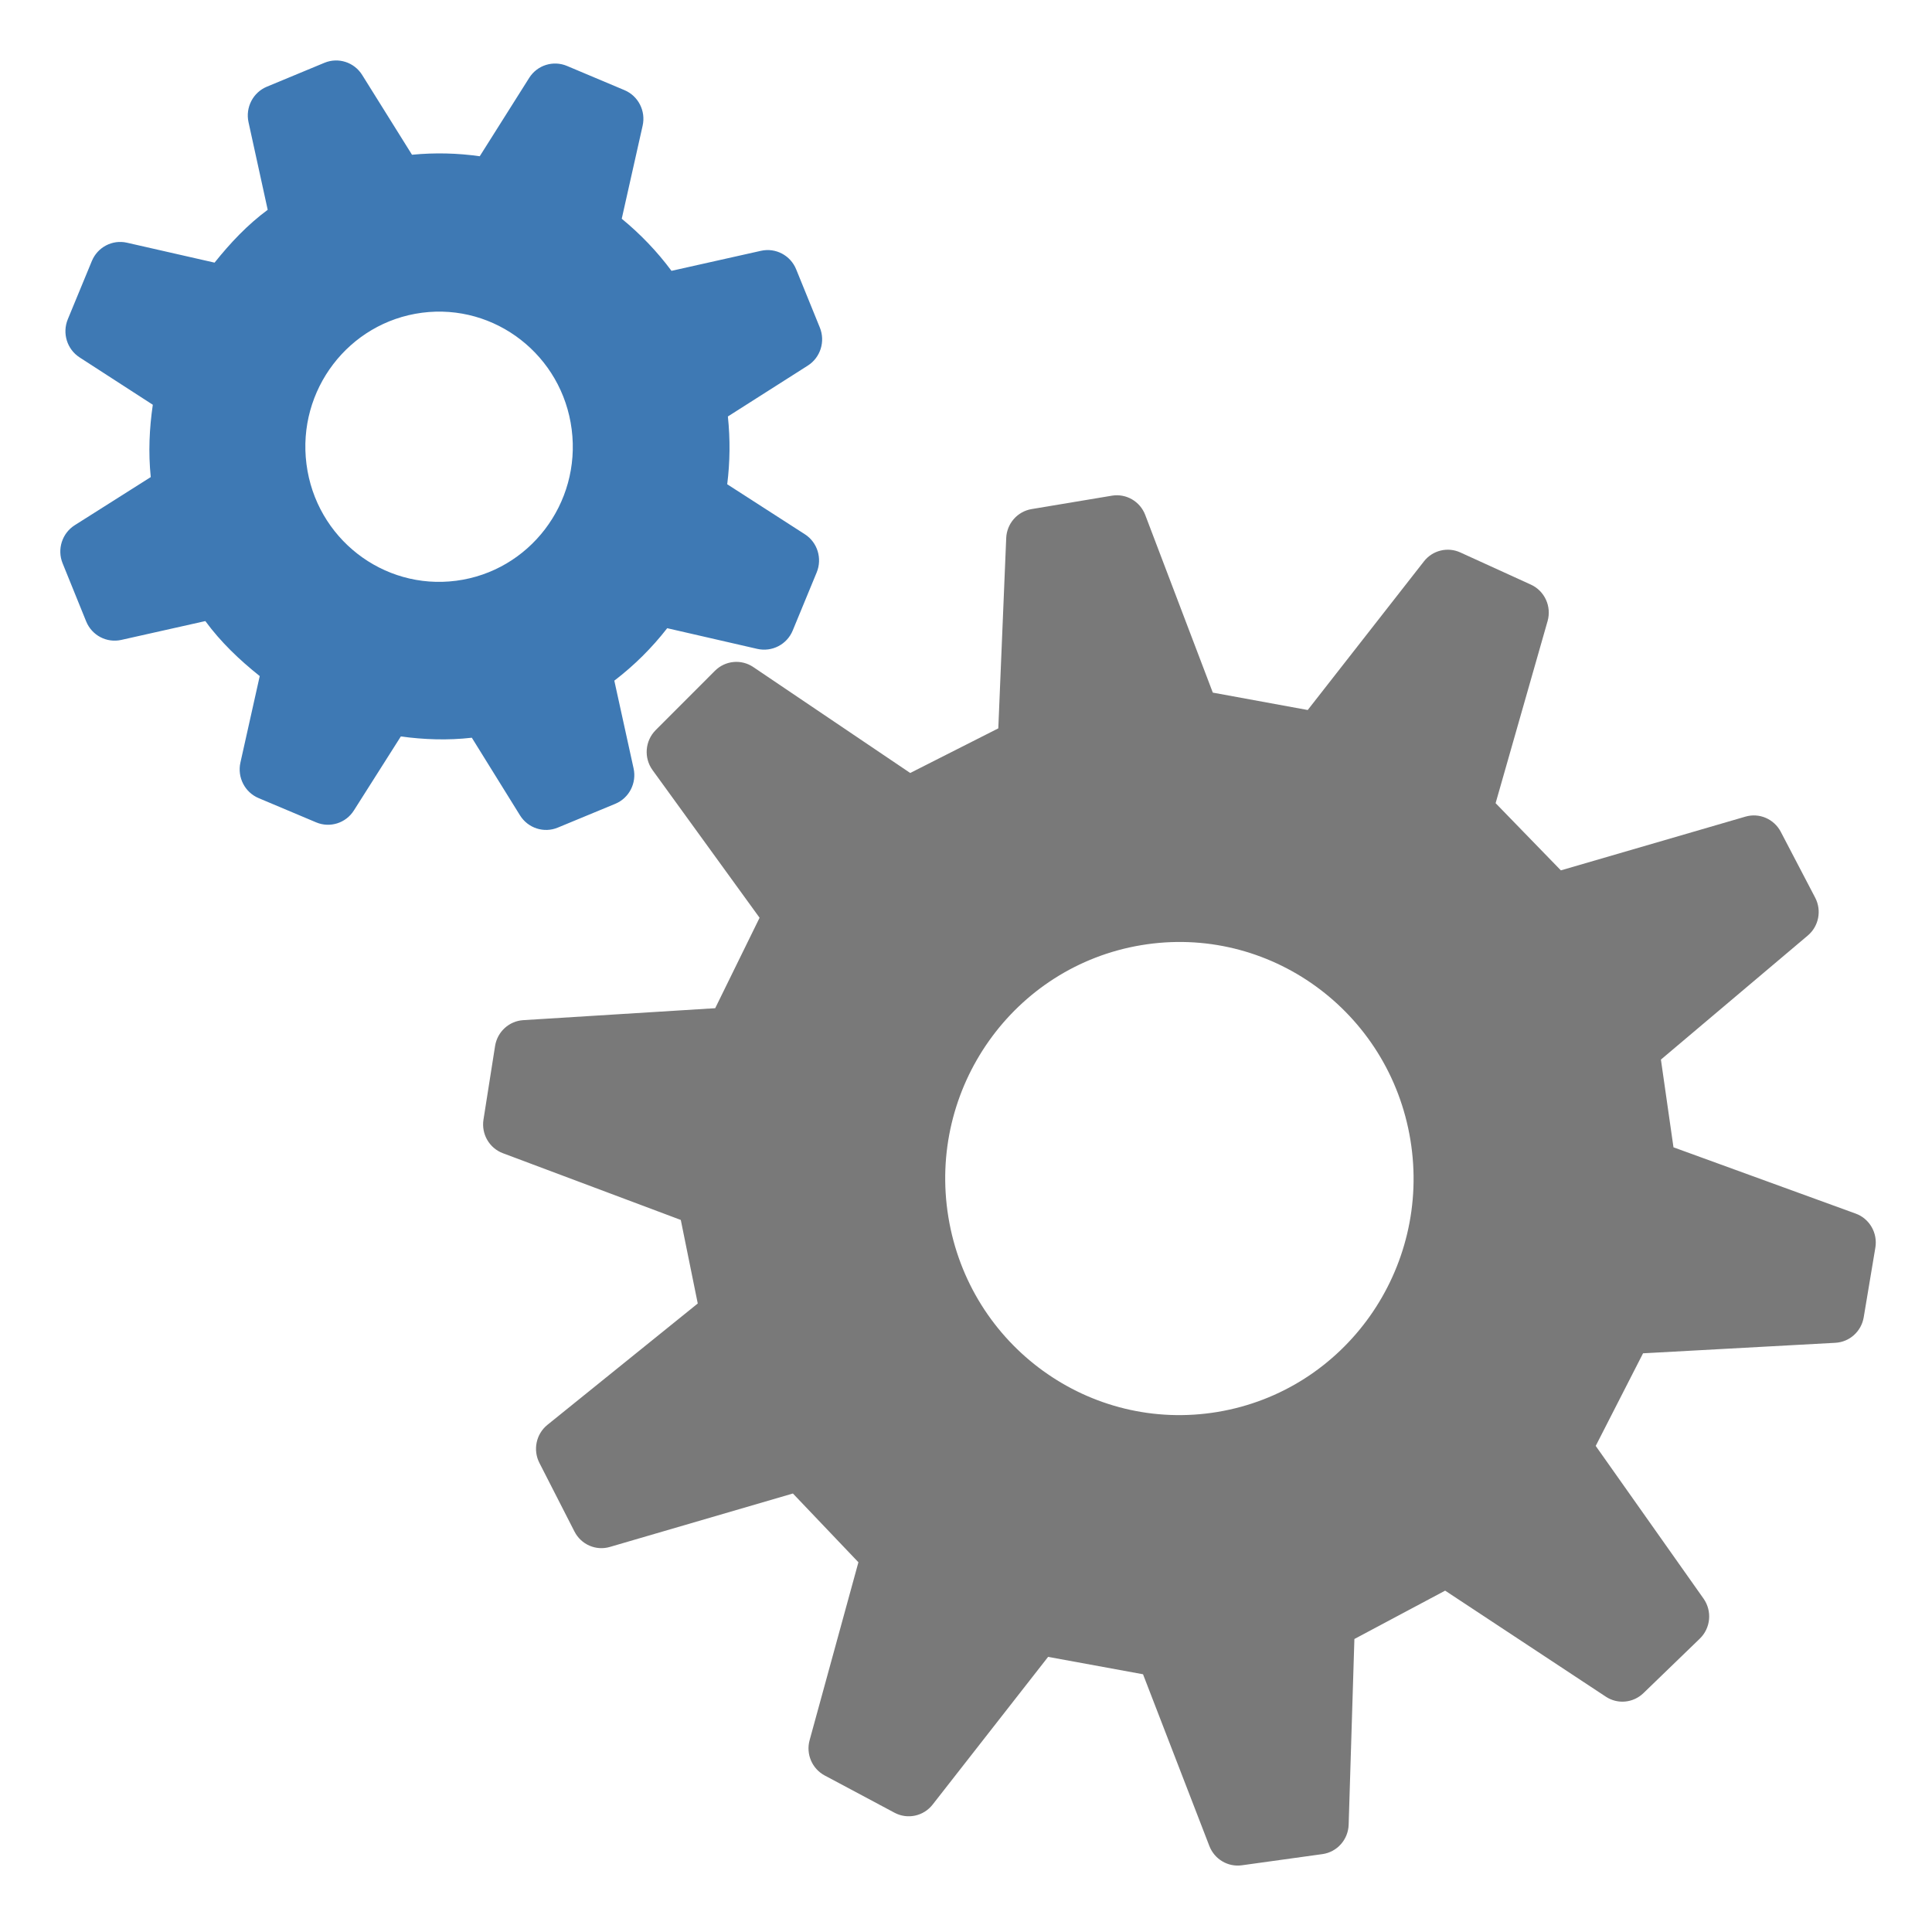
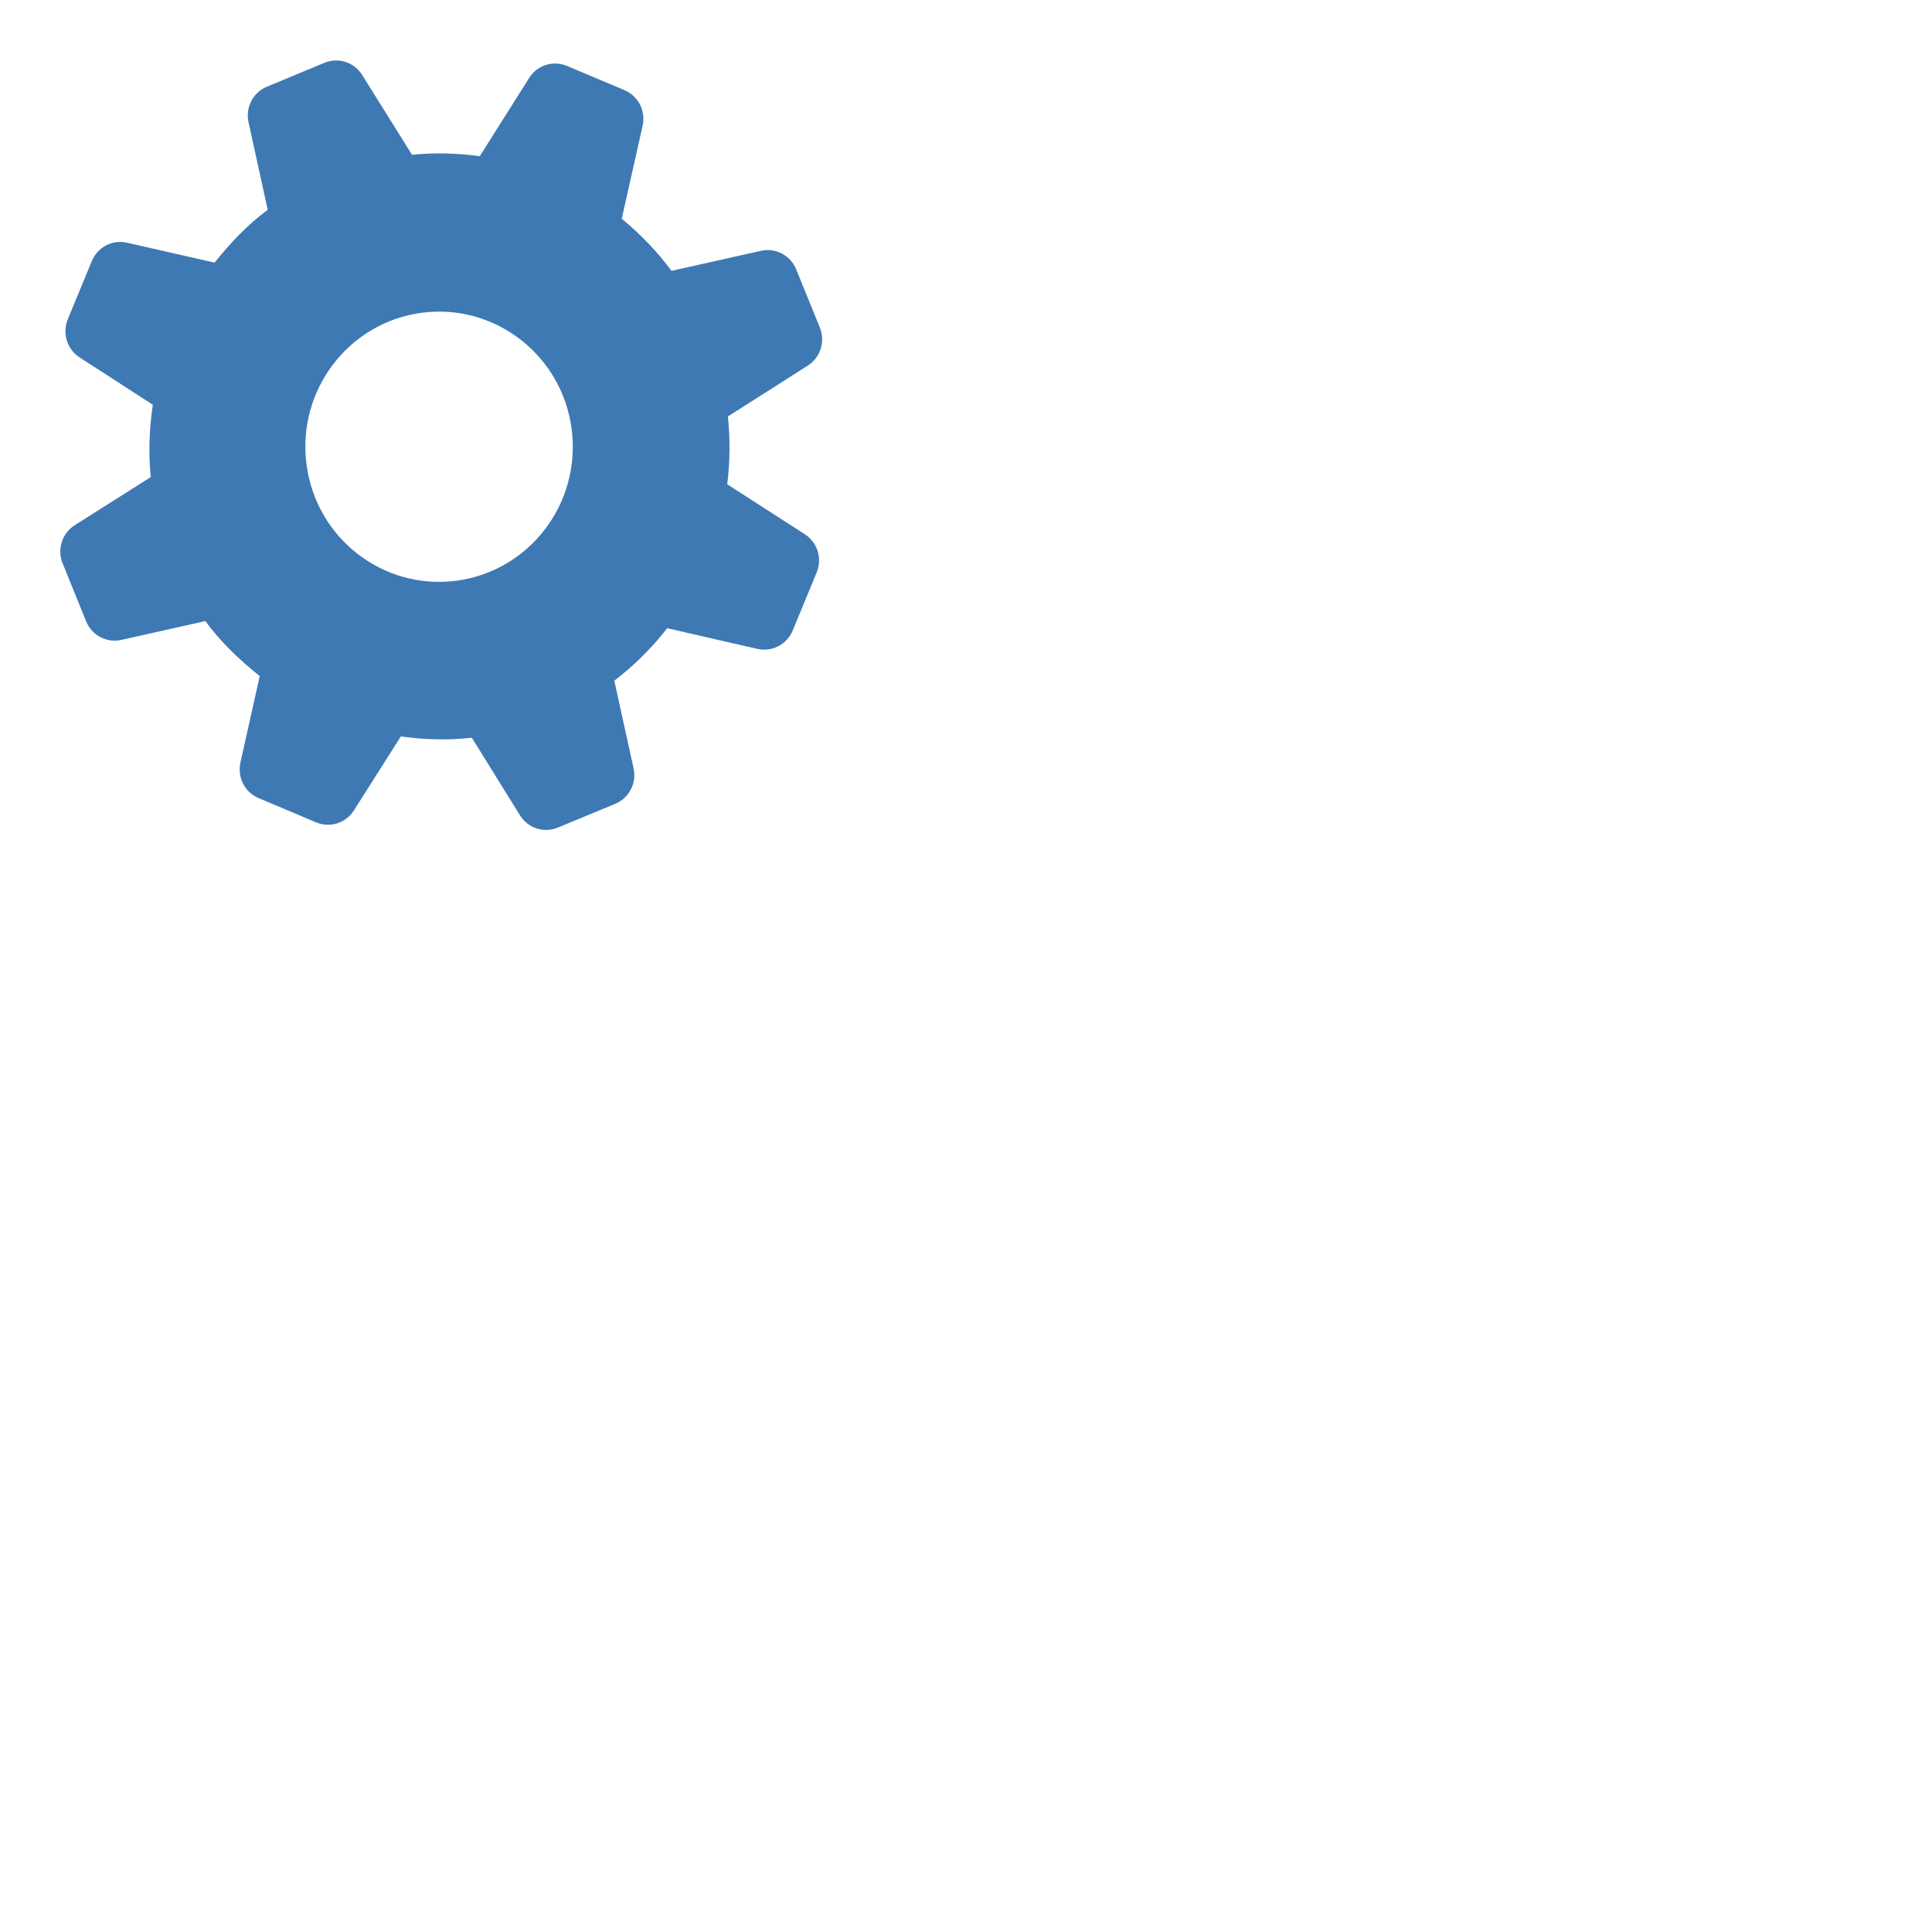
<svg xmlns="http://www.w3.org/2000/svg" version="1.1" id="Layer_1" x="0px" y="0px" width="32px" height="32px" viewBox="0 0 32 32" enable-background="new 0 0 32 32" xml:space="preserve">
  <style type="text / css">
    .Red{fill:#CD4C32;}
    .Green{fill:#4EA17E;}
    .Blue{fill:#3E79B4;}
    .Yellow{fill:#EAB765;}
    .Black{fill:#797979;}
    .Gray{fill:#B4B4B5;}
    .White{fill:#FFFFFF;}
  </style>
  <g id="icon">
-     <path fill="#797979" class="Black" d="M27.718,19.003l3.018,1.098c0.229,0.083,0.366,0.321,0.326,0.563l-0.193,1.154c-0.039,0.234,-0.234,0.41,-0.469,0.423l-3.186,0.174l-0.784,1.534l1.786,2.529c0.145,0.206,0.119,0.488,-0.062,0.663l-0.934,0.903c-0.169,0.163,-0.427,0.188,-0.623,0.058l-2.661,-1.756l-1.503,0.801l-0.095,3.075c-0.008,0.248,-0.191,0.454,-0.435,0.488l-1.334,0.185c-0.231,0.032,-0.453,-0.1,-0.538,-0.319l-1.099,-2.845l-1.572,-0.288l-1.913,2.447c-0.15,0.192,-0.415,0.249,-0.63,0.135l-1.157,-0.617c-0.209,-0.112,-0.314,-0.355,-0.25,-0.586l0.808,-2.946l-1.085,-1.139l-3.031,0.885c-0.231,0.068,-0.477,-0.039,-0.587,-0.255l-0.581,-1.137c-0.11,-0.215,-0.054,-0.479,0.133,-0.63l2.49,-2.01l-0.281,-1.384l-2.946,-1.105c-0.225,-0.084,-0.36,-0.317,-0.322,-0.557l0.192,-1.219c0.037,-0.235,0.231,-0.413,0.466,-0.428l3.18,-0.198l0.735,-1.498l-1.773,-2.446c-0.147,-0.203,-0.125,-0.484,0.052,-0.662l0.982,-0.983c0.17,-0.17,0.435,-0.196,0.634,-0.062l2.6,1.755l1.459,-0.739l0.131,-3.152c0.01,-0.241,0.186,-0.441,0.421,-0.48l1.33,-0.222c0.236,-0.039,0.466,0.094,0.552,0.32l1.119,2.942l1.572,0.288l1.925,-2.462c0.143,-0.183,0.392,-0.244,0.602,-0.148l1.169,0.533c0.228,0.104,0.346,0.361,0.277,0.604l-0.861,3.016l1.081,1.113l3.057,-0.89c0.229,-0.067,0.473,0.038,0.585,0.251l0.57,1.091c0.111,0.212,0.06,0.473,-0.122,0.627l-2.433,2.055L27.718,19.003zM18.902,15.655c-2.113,0.353,-3.543,2.369,-3.194,4.504s2.345,3.579,4.459,3.227s3.543,-2.369,3.194,-4.504S21.015,15.302,18.902,15.655z" fill-rule="evenodd" />
    <path fill="#3E79B4" class="Blue" d="M13.13,10.443l0.397,-0.962c0.095,-0.231,0.013,-0.498,-0.196,-0.632l-1.286,-0.828c0.046,-0.365,0.051,-0.742,0.011,-1.123l1.323,-0.842c0.21,-0.133,0.294,-0.4,0.2,-0.631l-0.392,-0.964c-0.094,-0.232,-0.34,-0.361,-0.582,-0.307l-1.483,0.332c-0.239,-0.322,-0.517,-0.611,-0.824,-0.863l0.346,-1.541c0.055,-0.244,-0.072,-0.493,-0.301,-0.589l-0.952,-0.401c-0.229,-0.096,-0.493,-0.013,-0.626,0.198l-0.819,1.298c-0.365,-0.052,-0.74,-0.062,-1.122,-0.025l-0.825,-1.321c-0.132,-0.212,-0.396,-0.297,-0.625,-0.202l-0.954,0.396c-0.229,0.095,-0.357,0.343,-0.304,0.587l0.318,1.452c-0.337,0.249,-0.619,0.549,-0.88,0.875l-1.451,-0.33c-0.241,-0.055,-0.487,0.073,-0.582,0.304l-0.398,0.964c-0.095,0.231,-0.013,0.497,0.196,0.632l1.212,0.784c-0.057,0.39,-0.076,0.789,-0.034,1.198l-1.259,0.797c-0.21,0.133,-0.295,0.4,-0.201,0.631l0.39,0.962c0.094,0.232,0.34,0.361,0.582,0.307l1.392,-0.312c0.257,0.35,0.565,0.643,0.901,0.911l-0.32,1.433c-0.054,0.244,0.073,0.492,0.301,0.588l0.954,0.402c0.228,0.096,0.492,0.013,0.625,-0.198l0.777,-1.225c0.383,0.052,0.775,0.067,1.176,0.021l0.798,1.286c0.132,0.212,0.396,0.298,0.625,0.203l0.952,-0.394c0.23,-0.095,0.358,-0.343,0.304,-0.588l-0.319,-1.452c0.329,-0.252,0.623,-0.543,0.876,-0.869l1.494,0.343C12.789,10.802,13.035,10.674,13.13,10.443zM7.556,9.619C6.343,9.777,5.232,8.912,5.076,7.686c-0.157,-1.226,0.7,-2.347,1.913,-2.506c1.213,-0.158,2.324,0.707,2.48,1.933C9.626,8.339,8.769,9.461,7.556,9.619z" fill-rule="evenodd" />
  </g>
</svg>